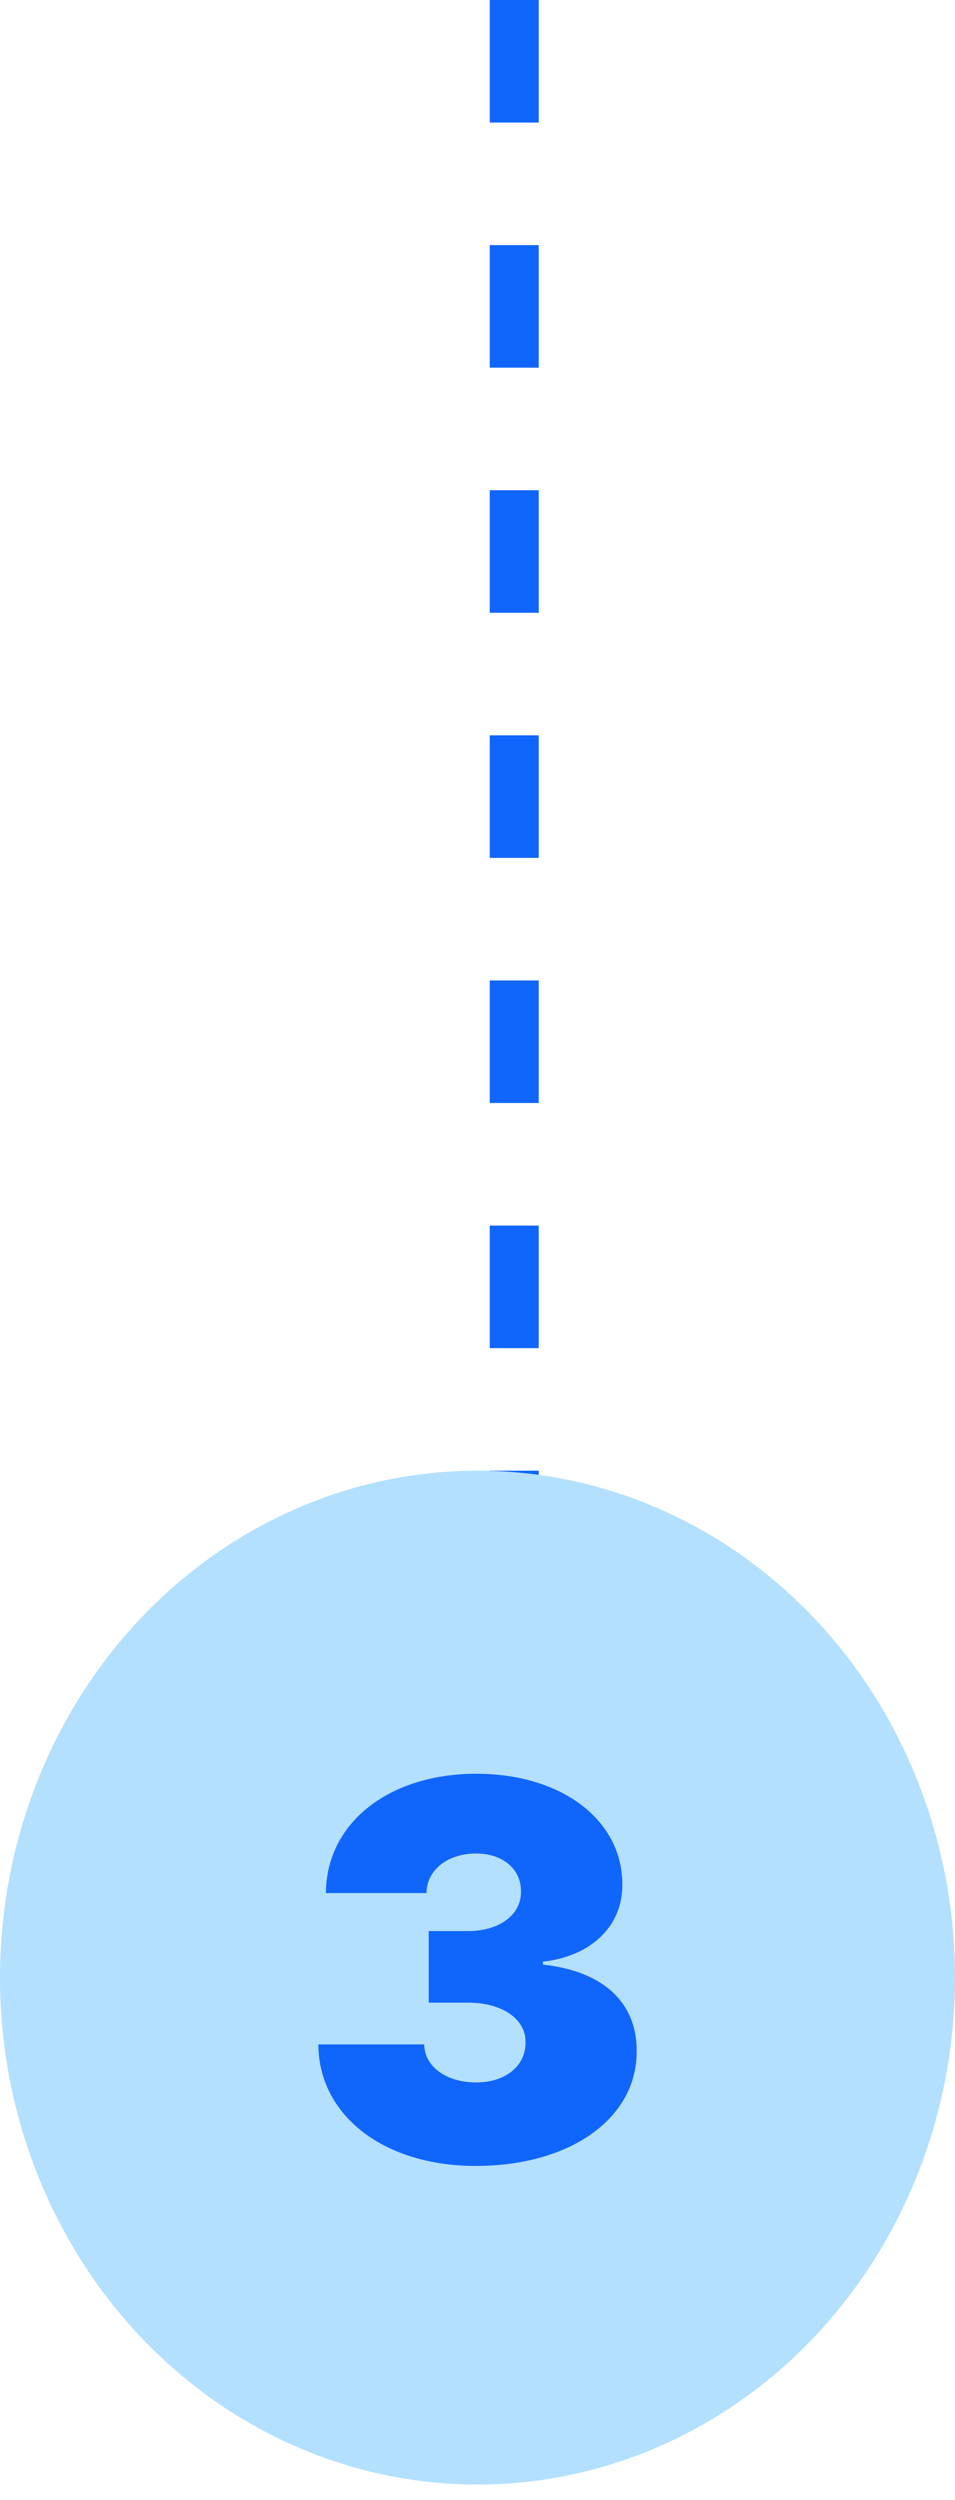
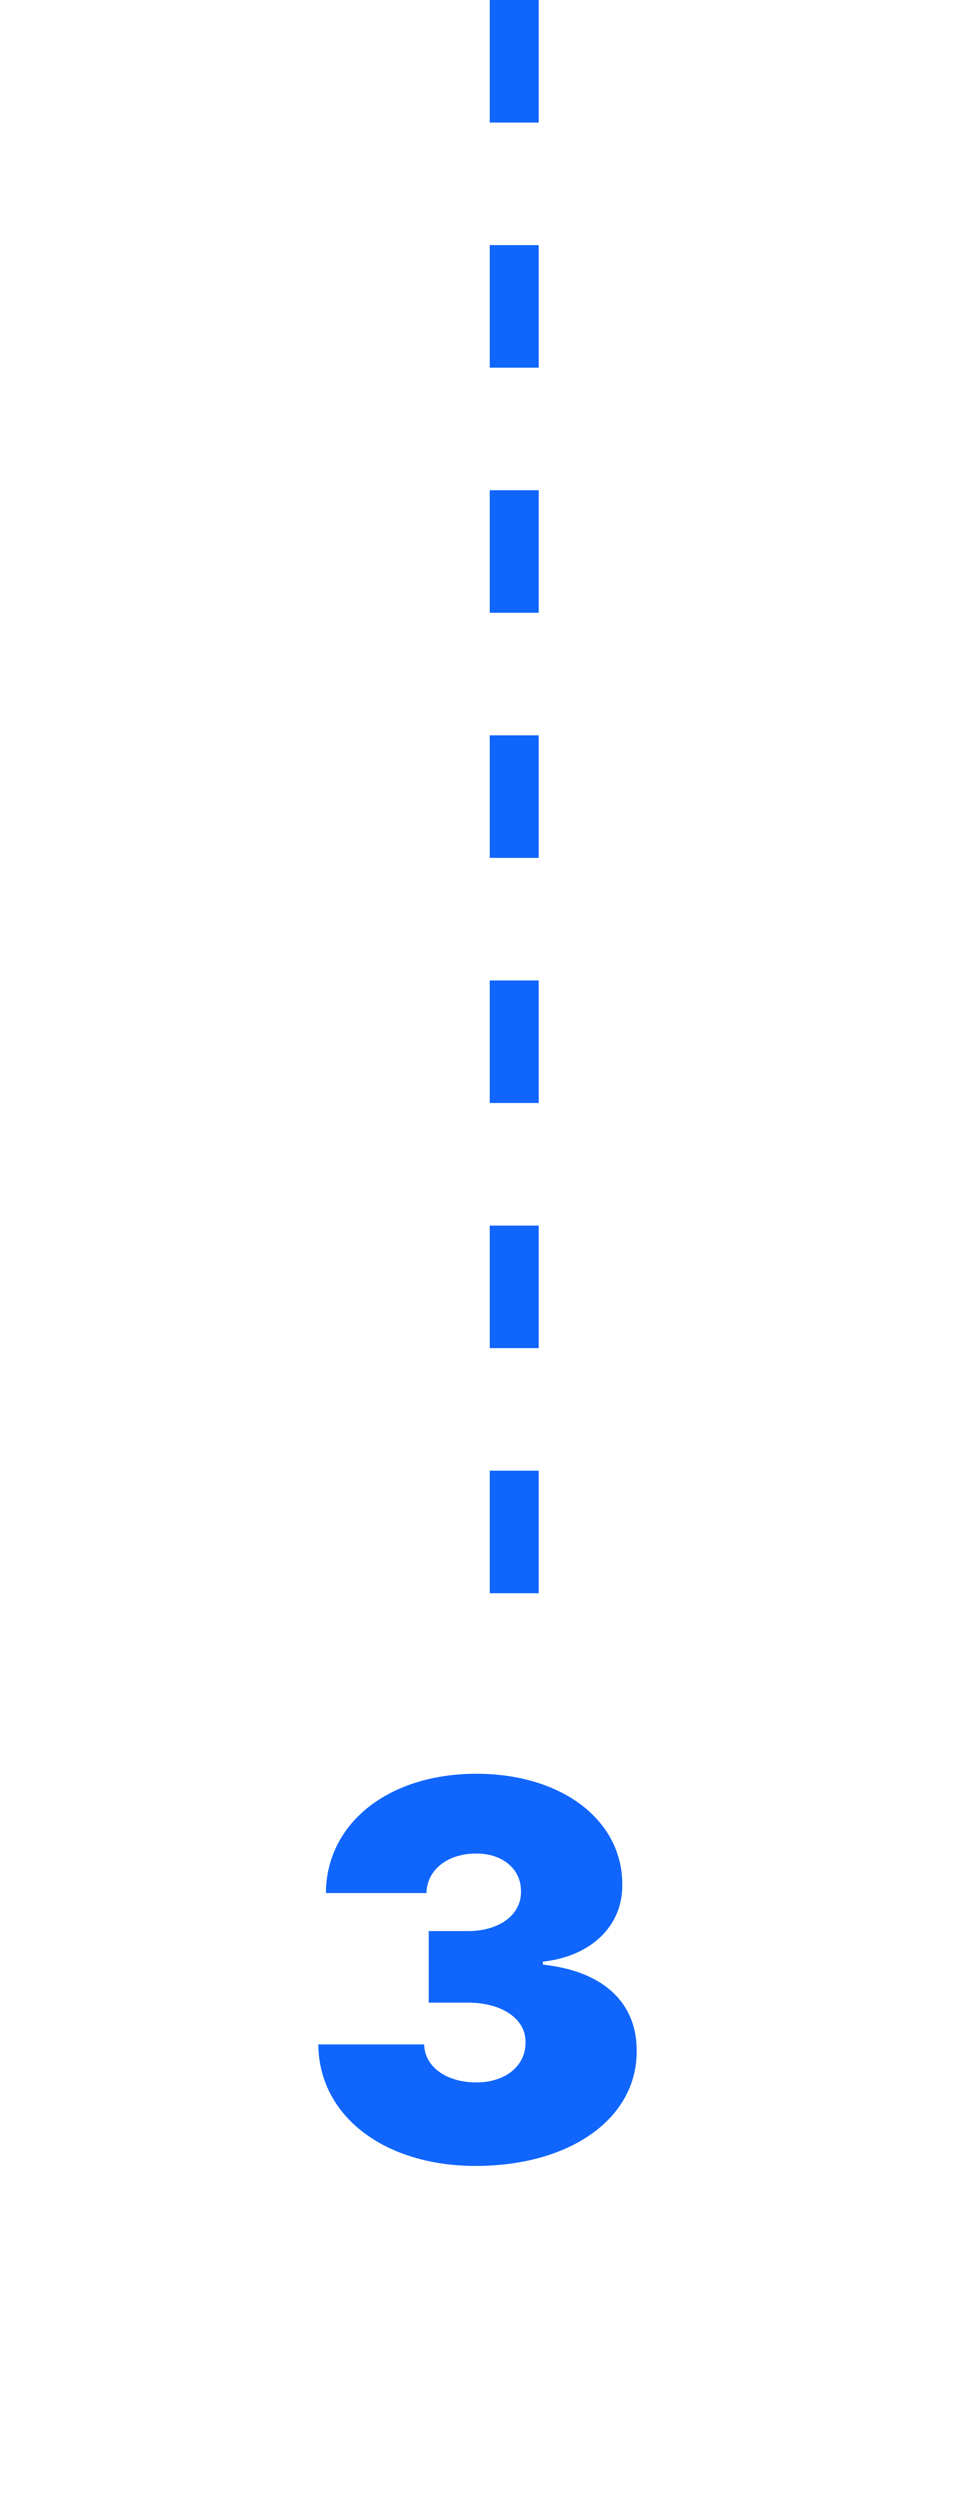
<svg xmlns="http://www.w3.org/2000/svg" width="39" height="102" viewBox="0 0 39 102" fill="none">
  <path d="M21 0L21 67" stroke="#1066FC" stroke-width="2" stroke-dasharray="5 5" />
-   <ellipse cx="19.5" cy="80.682" rx="19.5" ry="20.682" fill="#B3E0FF" />
  <path d="M19.423 88.364C23.29 88.364 26.015 86.424 26 83.679C26.015 81.77 24.718 80.424 22.171 80.151V80.029C24.055 79.831 25.429 78.637 25.413 76.896C25.429 74.272 22.958 72.364 19.454 72.364C15.872 72.364 13.324 74.379 13.309 77.231H17.416C17.431 76.288 18.273 75.618 19.454 75.618C20.534 75.618 21.291 76.265 21.275 77.17C21.291 78.113 20.395 78.782 19.114 78.782H17.508V81.702H19.114C20.503 81.702 21.476 82.371 21.461 83.314C21.476 84.28 20.642 84.957 19.454 84.957C18.218 84.957 17.338 84.31 17.323 83.406H13C13.015 86.31 15.679 88.364 19.423 88.364Z" fill="#1066FC" />
</svg>